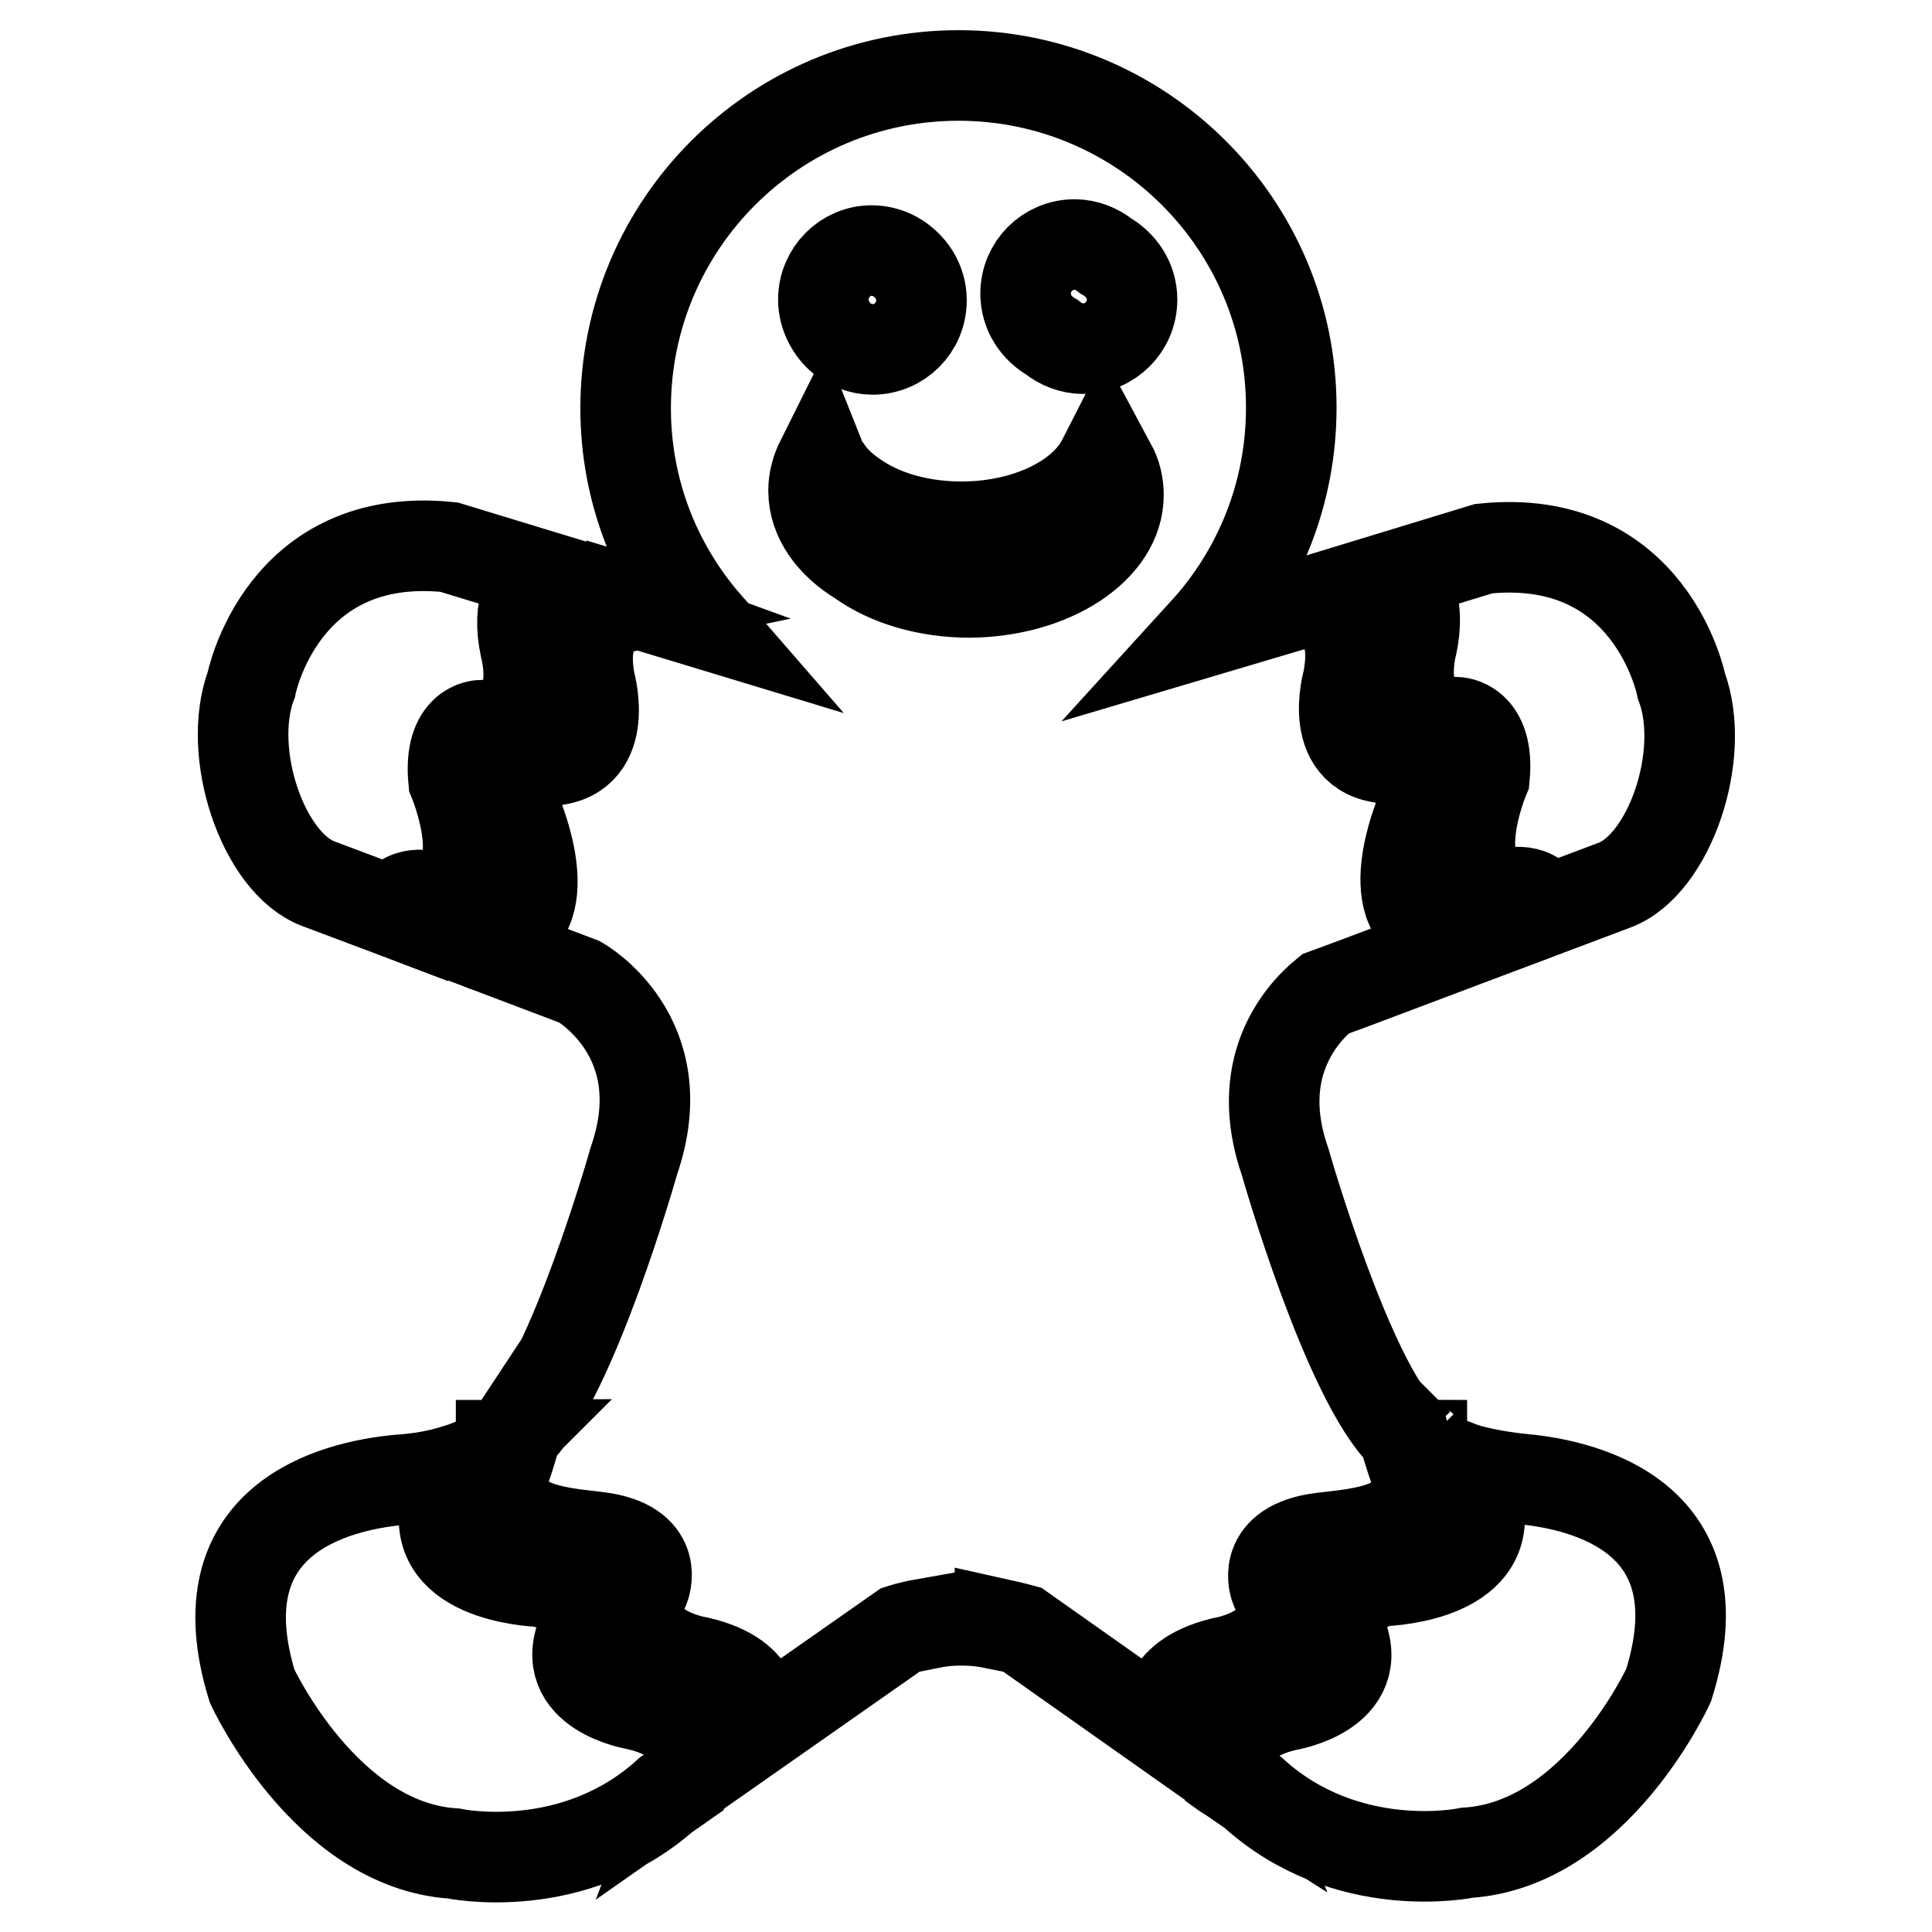
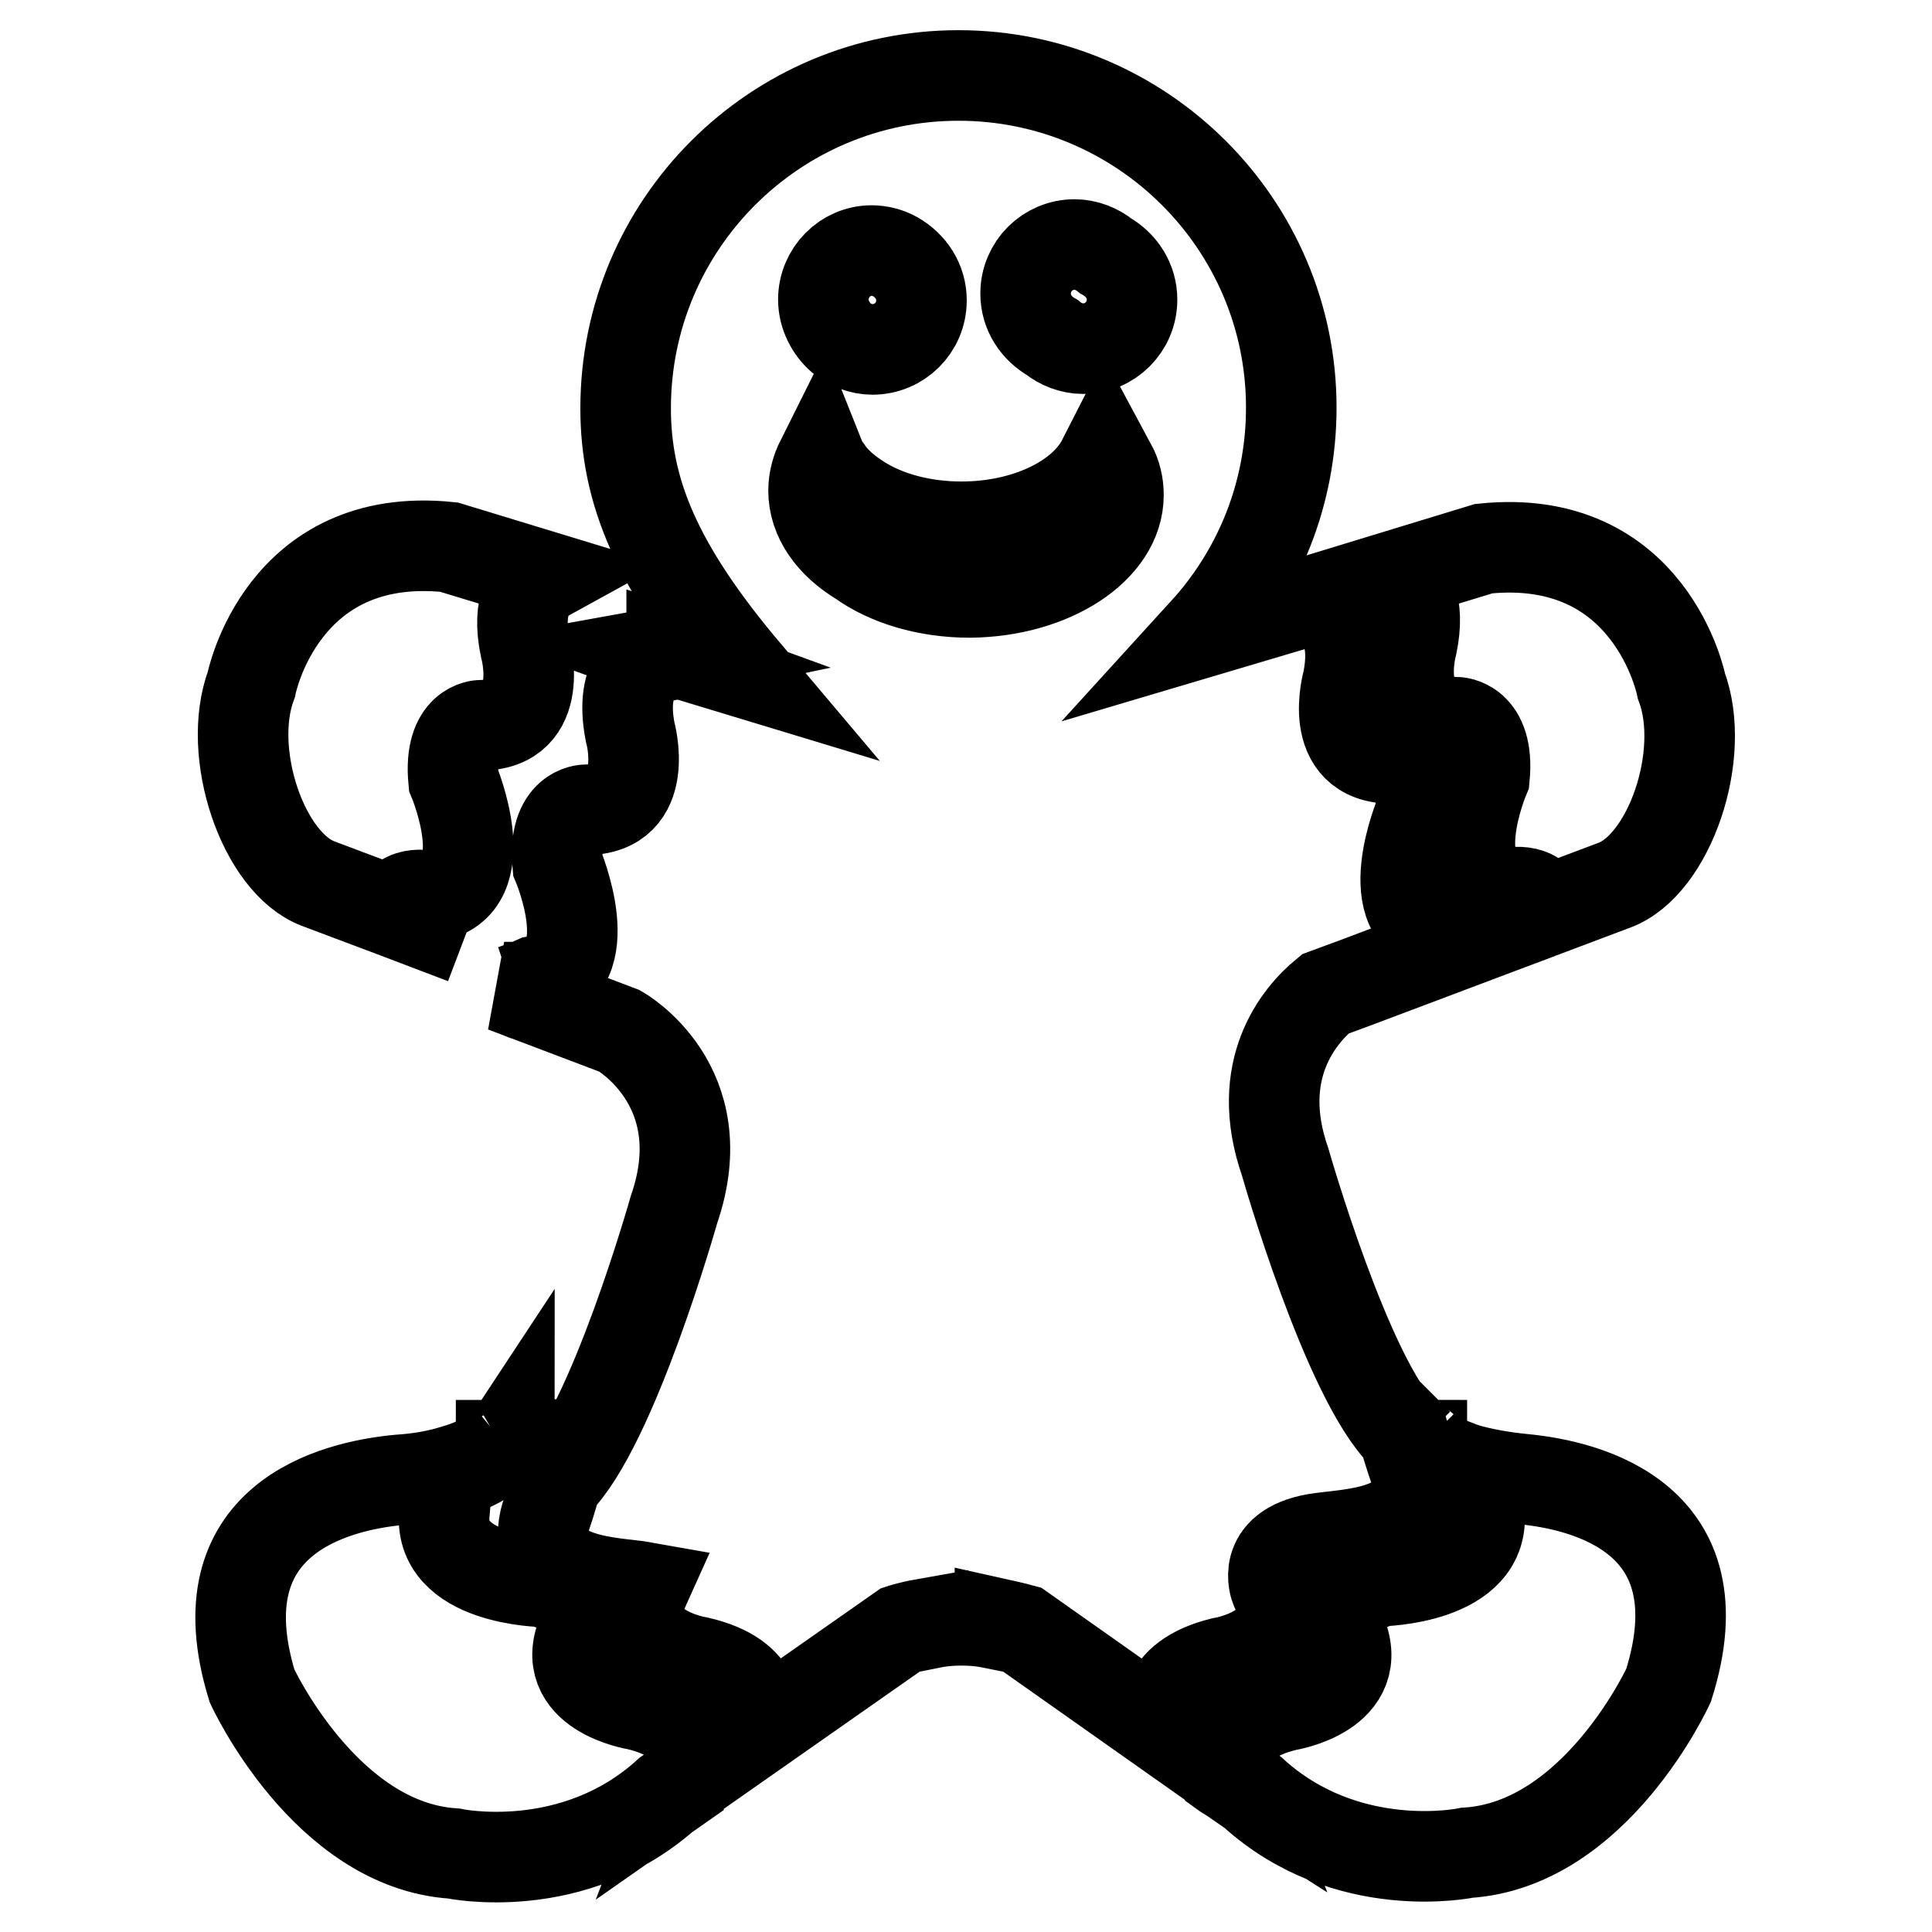
<svg xmlns="http://www.w3.org/2000/svg" version="1.1" x="0px" y="0px" viewBox="0 0 256 256" enable-background="new 0 0 256 256" xml:space="preserve">
  <g>
    <g>
      <g>
        <g>
-           <path stroke-width="12" fill-opacity="0" stroke="#000000" d="M67.5,190.6c0,0.1,0,0.2-0.1,0.3c0,0,0.1-0.1,0.1-0.1c0,0-0.1,0.1-0.1,0.1c-0.2,0.2-0.5,0.3-0.7,0.4C67,191.1,67.3,190.9,67.5,190.6z M201.9,196c-3.1-0.3-5.5-0.8-7.4-1.3c-0.5-0.2-1-0.3-1.4-0.5c0,0,0,0,0,0c-1.4-0.5-2.3-1-3.1-1.4c0,0,0,0,0.1,0.1c0.7,0.6,2.2,1.4,4.6,2.2c0.3,0.1,0.6,0.2,1,0.3c0.2,1.9,0.2,3.8,0.3,4.8c1.1,9.1-13.1,9.3-13.1,9.3c-7.2,2.5-5.3,6.6-5.3,6.6c3.7,8.2-7.1,9.9-7.1,9.9c-9,2.1-7.9,7.7-7.1,9.7l-1.1-0.7c0,0,0,0,0,0l-1.8-1.3l5.5,3.8c12.5,11.4,28.4,8,28.4,8c17.1-1.1,26.7-22.2,26.7-22.2C228.1,201.1,210.2,196.8,201.9,196z M155.1,229.8l-19.7-13.9c0,0-1.1-0.3-2.9-0.7l0,0.1c-0.5-0.1-1-0.2-1.5-0.3c-1.1-0.2-2.3-0.3-3.6-0.3c-1.3,0-2.5,0.1-3.6,0.3c-0.5,0.1-1,0.2-1.5,0.3l0-0.1c-1.7,0.3-2.9,0.7-2.9,0.7l-19.7,13.8c0.7-2.2,1.5-7.5-7.2-9.5c0,0-10.8-1.7-7.1-9.9c0,0,2.1-5.2-5.3-6.5c-3.9-0.7-15.5-0.5-13.1-9.3c0,0,0.8-2.3,1.4-4.6c0,0,0,0,0,0c7.5-7.4,15.6-36.1,15.6-36.1c5.7-16.5-7.2-23.7-7.2-23.7l-15.3-5.8c0,0,0,0,0.1,0l1,0.4c1.8-0.6,3.1-1.2,3.1-1.2c8.8-1.5,2.9-15.4,2.9-15.4c-0.7-7.3,3.7-7.3,3.7-7.3c8.8,0,5.9-10.3,5.9-10.3c-1.5-7.7,2.3-9.6,4.7-10.1l-1.1-0.4c1.1-0.2,1.9-0.1,1.9-0.1l0-0.2l9.9,3C86.9,75,82.9,65,82.9,54.1C82.9,29.7,102.7,10,127,10c24.3,0,44.1,19.7,44.1,44c0,11.4-4.3,21.8-11.5,29.7l12.8-3.8c1.7,0,8.1,0.6,6.2,10.3c0,0-3,10.3,5.9,10.3c0,0,4.4,0,3.7,7.3c0,0-5.9,13.9,2.9,15.4c0,0,1.5,0.7,3.4,1.4l8.8-3.3c0,0,0,0,0,0l1.3-0.5c-0.8-3.6-5-2.4-5-2.4c-8.8-1.5-2.9-15.4-2.9-15.4c0.7-7.3-3.7-7.3-3.7-7.3c-8.8,0-5.9-10.3-5.9-10.3c1.1-5.3-0.5-7.9-2.3-9.1l11.8-3.6c22.2-2.3,26.2,18.2,26.2,18.2c3.4,9.1-1.6,23.7-8.9,26.4l-34.5,13l-3.8,1.4c-3.4,2.8-9.6,10-5.3,22.3c0,0,8.2,28.8,15.7,36.1c0.6,2.2,1.4,4.5,1.4,4.5c2.4,8.8-9.1,8.6-13.1,9.3c-7.4,1.3-5.3,6.5-5.3,6.5c3.8,8.2-7.1,9.9-7.1,9.9C153.5,222.4,154.3,227.6,155.1,229.8z M109.1,39.7c0,2,1,3.9,2.4,5.1c1.1,0.9,2.6,1.5,4.1,1.5c3.6,0,6.5-2.9,6.5-6.5c0-2.5-1.4-4.6-3.5-5.8c-0.9-0.5-2-0.8-3.1-0.8C112,33.2,109.1,36.1,109.1,39.7z M148.2,65.6c0-1.4-0.3-2.7-1-4c-0.1,0.3-0.3,0.5-0.5,0.8c-0.1-0.5-0.3-1-0.6-1.4c-2.6,5.1-10,8.8-18.7,8.8c-5.2,0-9.9-1.3-13.4-3.5c-1.9-1.2-3.4-2.5-4.4-4c-0.3-0.4-0.6-0.8-0.8-1.3c-0.6,1.2-1,2.6-1,4c0,3.7,2.4,7,6.2,9.3c3.6,2.6,8.8,4.2,14.5,4.2C139.4,78.4,148.2,72.6,148.2,65.6z M150,39.7c0-2.5-1.4-4.6-3.5-5.8c-1.1-0.9-2.6-1.5-4.1-1.5c-3.6,0-6.5,2.9-6.5,6.5c0,2.5,1.4,4.6,3.5,5.8c1.1,0.9,2.6,1.5,4.1,1.5C147.1,46.2,150,43.3,150,39.7z M92.5,234.9l-1,0.7c0.8-2.1,1.9-7.6-7.1-9.7c0,0-10.8-1.7-7.1-9.8c0,0,1.9-4.1-5.3-6.5c0,0-14.2-0.2-13.1-9.3c0.1-1,0.2-2.9,0.3-4.9c0.3-0.1,0.6-0.2,1-0.3c2.2-0.7,3.6-1.5,4.4-2.1c0,0,0.1-0.1,0.1-0.1c-1,0.6-2.4,1.3-4.5,1.9c-1.9,0.6-4.3,1.1-7.4,1.3c-8.4,0.8-26.2,5.1-19.4,27.3c0,0,9.7,21.1,26.7,22.2c0,0,15.9,3.4,28.4-8L92.5,234.9C92.5,234.9,92.5,234.9,92.5,234.9z M64.7,192.8c0.9-0.5,1.4-1,1.6-1.2c-0.3,0.2-0.6,0.4-0.8,0.5C65.5,192.1,65.3,192.4,64.7,192.8z M189.3,192.2c-0.3-0.1-0.6-0.3-0.8-0.5c0.2,0.2,0.7,0.6,1.5,1.1C189.5,192.4,189.3,192.2,189.3,192.2z M187.3,190.7c0,0.1,0,0.1,0,0.2c0.2,0.2,0.4,0.2,0.6,0.4C187.8,191.2,187.6,191,187.3,190.7z M52.3,120.9c1-3.3,4.9-2.1,4.9-2.1c8.8-1.4,2.9-15.4,2.9-15.4c-0.7-7.3,3.6-7.3,3.6-7.3c8.8,0,5.9-10.3,5.9-10.3c-1.2-5.7,0.7-8.3,2.7-9.4l-12.8-3.9c-22.2-2.3-26.2,18.2-26.2,18.2c-3.4,9.1,1.6,23.7,8.9,26.4L52.3,120.9L52.3,120.9L52.3,120.9l9.2,3.5v0l0,0L52.3,120.9z M187.4,191L187.4,191L187.4,191L187.4,191z M188.5,191.7c0,0-0.1-0.1-0.1-0.1c0,0,0,0,0,0c0,0,0-0.1,0-0.1c-0.1,0-0.1-0.1-0.2-0.1C188.2,191.5,188.3,191.6,188.5,191.7C188.5,191.7,188.5,191.7,188.5,191.7z M188.1,191.3C188,191.3,188,191.3,188.1,191.3C188,191.3,188,191.3,188.1,191.3L188.1,191.3z M66.6,191.4C66.7,191.4,66.7,191.3,66.6,191.4C66.7,191.3,66.7,191.3,66.6,191.4C66.7,191.4,66.7,191.4,66.6,191.4z M66.4,191.5C66.4,191.5,66.4,191.6,66.4,191.5C66.4,191.6,66.4,191.6,66.4,191.5C66.4,191.6,66.4,191.6,66.4,191.5c0,0,0.1-0.1,0.2-0.1C66.6,191.4,66.5,191.5,66.4,191.5C66.5,191.5,66.5,191.5,66.4,191.5z" />
+           <path stroke-width="12" fill-opacity="0" stroke="#000000" d="M67.5,190.6c0,0.1,0,0.2-0.1,0.3c0,0,0.1-0.1,0.1-0.1c0,0-0.1,0.1-0.1,0.1c-0.2,0.2-0.5,0.3-0.7,0.4C67,191.1,67.3,190.9,67.5,190.6z M201.9,196c-3.1-0.3-5.5-0.8-7.4-1.3c-0.5-0.2-1-0.3-1.4-0.5c0,0,0,0,0,0c-1.4-0.5-2.3-1-3.1-1.4c0,0,0,0,0.1,0.1c0.7,0.6,2.2,1.4,4.6,2.2c0.3,0.1,0.6,0.2,1,0.3c0.2,1.9,0.2,3.8,0.3,4.8c1.1,9.1-13.1,9.3-13.1,9.3c-7.2,2.5-5.3,6.6-5.3,6.6c3.7,8.2-7.1,9.9-7.1,9.9c-9,2.1-7.9,7.7-7.1,9.7l-1.1-0.7c0,0,0,0,0,0l-1.8-1.3l5.5,3.8c12.5,11.4,28.4,8,28.4,8c17.1-1.1,26.7-22.2,26.7-22.2C228.1,201.1,210.2,196.8,201.9,196z M155.1,229.8l-19.7-13.9c0,0-1.1-0.3-2.9-0.7l0,0.1c-0.5-0.1-1-0.2-1.5-0.3c-1.1-0.2-2.3-0.3-3.6-0.3c-1.3,0-2.5,0.1-3.6,0.3c-0.5,0.1-1,0.2-1.5,0.3l0-0.1c-1.7,0.3-2.9,0.7-2.9,0.7l-19.7,13.8c0.7-2.2,1.5-7.5-7.2-9.5c0,0-10.8-1.7-7.1-9.9c-3.9-0.7-15.5-0.5-13.1-9.3c0,0,0.8-2.3,1.4-4.6c0,0,0,0,0,0c7.5-7.4,15.6-36.1,15.6-36.1c5.7-16.5-7.2-23.7-7.2-23.7l-15.3-5.8c0,0,0,0,0.1,0l1,0.4c1.8-0.6,3.1-1.2,3.1-1.2c8.8-1.5,2.9-15.4,2.9-15.4c-0.7-7.3,3.7-7.3,3.7-7.3c8.8,0,5.9-10.3,5.9-10.3c-1.5-7.7,2.3-9.6,4.7-10.1l-1.1-0.4c1.1-0.2,1.9-0.1,1.9-0.1l0-0.2l9.9,3C86.9,75,82.9,65,82.9,54.1C82.9,29.7,102.7,10,127,10c24.3,0,44.1,19.7,44.1,44c0,11.4-4.3,21.8-11.5,29.7l12.8-3.8c1.7,0,8.1,0.6,6.2,10.3c0,0-3,10.3,5.9,10.3c0,0,4.4,0,3.7,7.3c0,0-5.9,13.9,2.9,15.4c0,0,1.5,0.7,3.4,1.4l8.8-3.3c0,0,0,0,0,0l1.3-0.5c-0.8-3.6-5-2.4-5-2.4c-8.8-1.5-2.9-15.4-2.9-15.4c0.7-7.3-3.7-7.3-3.7-7.3c-8.8,0-5.9-10.3-5.9-10.3c1.1-5.3-0.5-7.9-2.3-9.1l11.8-3.6c22.2-2.3,26.2,18.2,26.2,18.2c3.4,9.1-1.6,23.7-8.9,26.4l-34.5,13l-3.8,1.4c-3.4,2.8-9.6,10-5.3,22.3c0,0,8.2,28.8,15.7,36.1c0.6,2.2,1.4,4.5,1.4,4.5c2.4,8.8-9.1,8.6-13.1,9.3c-7.4,1.3-5.3,6.5-5.3,6.5c3.8,8.2-7.1,9.9-7.1,9.9C153.5,222.4,154.3,227.6,155.1,229.8z M109.1,39.7c0,2,1,3.9,2.4,5.1c1.1,0.9,2.6,1.5,4.1,1.5c3.6,0,6.5-2.9,6.5-6.5c0-2.5-1.4-4.6-3.5-5.8c-0.9-0.5-2-0.8-3.1-0.8C112,33.2,109.1,36.1,109.1,39.7z M148.2,65.6c0-1.4-0.3-2.7-1-4c-0.1,0.3-0.3,0.5-0.5,0.8c-0.1-0.5-0.3-1-0.6-1.4c-2.6,5.1-10,8.8-18.7,8.8c-5.2,0-9.9-1.3-13.4-3.5c-1.9-1.2-3.4-2.5-4.4-4c-0.3-0.4-0.6-0.8-0.8-1.3c-0.6,1.2-1,2.6-1,4c0,3.7,2.4,7,6.2,9.3c3.6,2.6,8.8,4.2,14.5,4.2C139.4,78.4,148.2,72.6,148.2,65.6z M150,39.7c0-2.5-1.4-4.6-3.5-5.8c-1.1-0.9-2.6-1.5-4.1-1.5c-3.6,0-6.5,2.9-6.5,6.5c0,2.5,1.4,4.6,3.5,5.8c1.1,0.9,2.6,1.5,4.1,1.5C147.1,46.2,150,43.3,150,39.7z M92.5,234.9l-1,0.7c0.8-2.1,1.9-7.6-7.1-9.7c0,0-10.8-1.7-7.1-9.8c0,0,1.9-4.1-5.3-6.5c0,0-14.2-0.2-13.1-9.3c0.1-1,0.2-2.9,0.3-4.9c0.3-0.1,0.6-0.2,1-0.3c2.2-0.7,3.6-1.5,4.4-2.1c0,0,0.1-0.1,0.1-0.1c-1,0.6-2.4,1.3-4.5,1.9c-1.9,0.6-4.3,1.1-7.4,1.3c-8.4,0.8-26.2,5.1-19.4,27.3c0,0,9.7,21.1,26.7,22.2c0,0,15.9,3.4,28.4-8L92.5,234.9C92.5,234.9,92.5,234.9,92.5,234.9z M64.7,192.8c0.9-0.5,1.4-1,1.6-1.2c-0.3,0.2-0.6,0.4-0.8,0.5C65.5,192.1,65.3,192.4,64.7,192.8z M189.3,192.2c-0.3-0.1-0.6-0.3-0.8-0.5c0.2,0.2,0.7,0.6,1.5,1.1C189.5,192.4,189.3,192.2,189.3,192.2z M187.3,190.7c0,0.1,0,0.1,0,0.2c0.2,0.2,0.4,0.2,0.6,0.4C187.8,191.2,187.6,191,187.3,190.7z M52.3,120.9c1-3.3,4.9-2.1,4.9-2.1c8.8-1.4,2.9-15.4,2.9-15.4c-0.7-7.3,3.6-7.3,3.6-7.3c8.8,0,5.9-10.3,5.9-10.3c-1.2-5.7,0.7-8.3,2.7-9.4l-12.8-3.9c-22.2-2.3-26.2,18.2-26.2,18.2c-3.4,9.1,1.6,23.7,8.9,26.4L52.3,120.9L52.3,120.9L52.3,120.9l9.2,3.5v0l0,0L52.3,120.9z M187.4,191L187.4,191L187.4,191L187.4,191z M188.5,191.7c0,0-0.1-0.1-0.1-0.1c0,0,0,0,0,0c0,0,0-0.1,0-0.1c-0.1,0-0.1-0.1-0.2-0.1C188.2,191.5,188.3,191.6,188.5,191.7C188.5,191.7,188.5,191.7,188.5,191.7z M188.1,191.3C188,191.3,188,191.3,188.1,191.3C188,191.3,188,191.3,188.1,191.3L188.1,191.3z M66.6,191.4C66.7,191.4,66.7,191.3,66.6,191.4C66.7,191.3,66.7,191.3,66.6,191.4C66.7,191.4,66.7,191.4,66.6,191.4z M66.4,191.5C66.4,191.5,66.4,191.6,66.4,191.5C66.4,191.6,66.4,191.6,66.4,191.5C66.4,191.6,66.4,191.6,66.4,191.5c0,0,0.1-0.1,0.2-0.1C66.6,191.4,66.5,191.5,66.4,191.5C66.5,191.5,66.5,191.5,66.4,191.5z" />
        </g>
      </g>
      <g />
      <g />
      <g />
      <g />
      <g />
      <g />
      <g />
      <g />
      <g />
      <g />
      <g />
      <g />
      <g />
      <g />
      <g />
    </g>
  </g>
</svg>